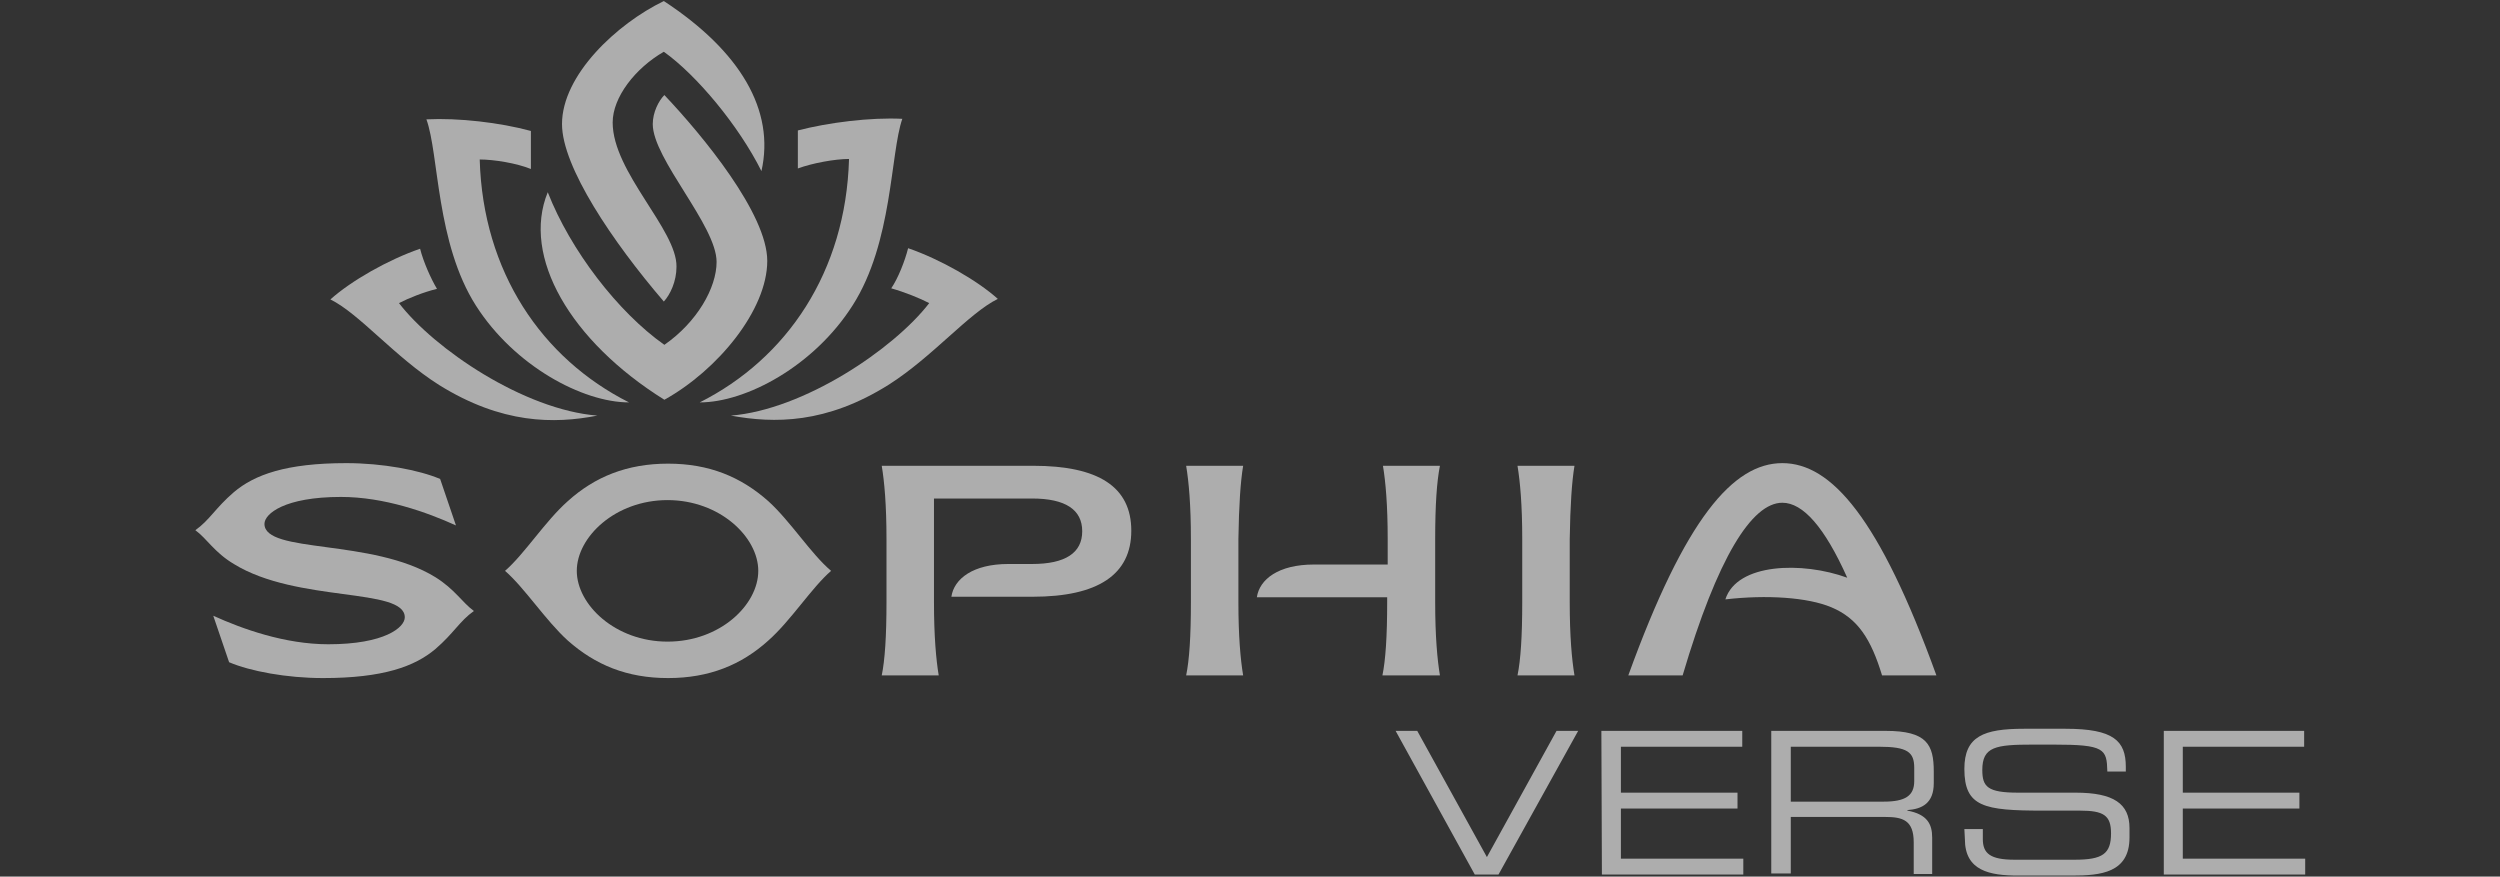
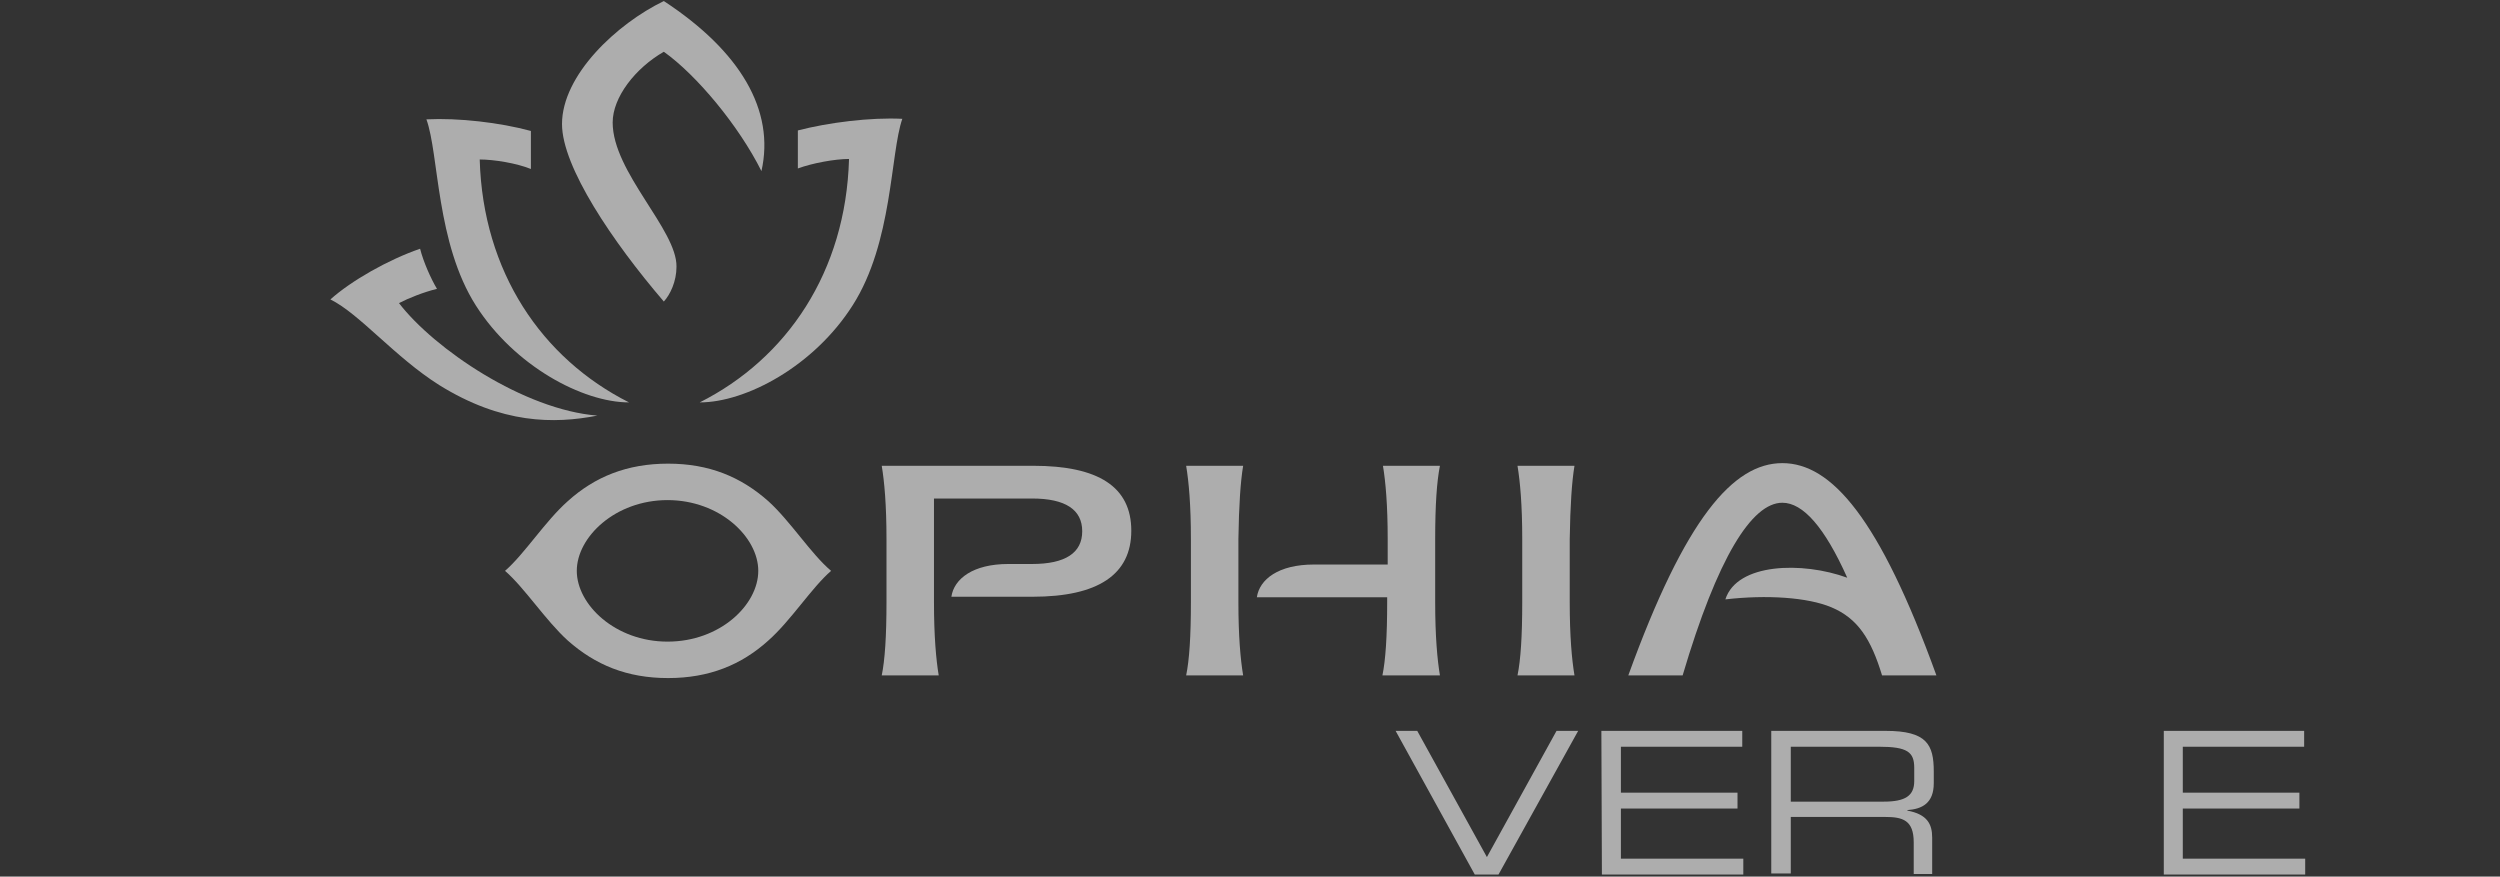
<svg xmlns="http://www.w3.org/2000/svg" width="154" height="54" viewBox="0 0 154 54" fill="none">
  <rect x="0" y="0" width="154" height="54" fill="#333333" stroke="none" />
  <g opacity="0.6">
    <g clip-path="url(#clip0_899_5047)">
      <path d="M85.97 45.022H87.302L91.593 52.796L95.882 45.022H97.215L92.308 53.87H90.845L85.97 45.022Z" fill="white" />
      <path d="M98.645 45.022H107.323V45.998H99.847V48.828H107.03V49.804H99.847V52.894H107.388V53.87H98.677L98.645 45.022Z" fill="white" />
      <path d="M109.11 45.022H116.162C118.697 45.022 119.12 45.867 119.12 47.526V48.242C119.12 49.478 118.405 49.836 117.495 49.901V49.934C118.73 50.161 119.022 50.779 119.022 51.593V53.837H117.885V51.886C117.885 50.519 117.202 50.324 116.13 50.324H110.312V53.805H109.11V45.022ZM116.032 49.381C117.365 49.381 117.917 49.023 117.917 48.112V47.299C117.917 46.323 117.495 45.998 115.74 45.998H110.312V49.381H116.032Z" fill="white" />
-       <path d="M121.005 51.072H122.142V51.69C122.142 52.569 122.597 52.959 124.092 52.959H127.797C129.52 52.959 130.04 52.601 130.04 51.333C130.04 50.227 129.585 49.934 128.122 49.934H125.847C122.207 49.934 121.005 49.706 121.005 47.364C121.005 45.347 122.207 44.892 124.677 44.892H127.245C130.202 44.892 130.95 45.64 130.95 47.234V47.526H129.812C129.78 46.128 129.65 45.867 126.497 45.867H125.23C122.922 45.867 122.11 45.998 122.11 47.429C122.11 48.47 122.435 48.828 124.32 48.828H127.862C130.202 48.828 131.177 49.511 131.177 51.007V51.593C131.177 53.772 129.39 53.935 127.635 53.935H124.32C122.565 53.935 121.037 53.642 121.037 51.69L121.005 51.072Z" fill="white" />
      <path d="M133.258 45.022H141.935V45.998H134.46V48.828H141.643V49.804H134.46V52.894H142V53.87H133.29V45.022H133.258Z" fill="white" />
      <path d="M96.988 28.692H93.478C93.64 29.668 93.77 31.099 93.77 33.213V37.084C93.77 39.199 93.673 40.663 93.478 41.606H96.988C96.825 40.63 96.695 39.199 96.695 37.084V33.213C96.728 31.131 96.825 29.668 96.988 28.692Z" fill="white" />
-       <path d="M26.82 35.555C22.92 33.148 16.29 34.124 16.29 32.27C16.29 31.652 17.525 30.611 21.003 30.611C23.668 30.611 26.3 31.554 28.087 32.367L27.113 29.505C25.812 28.952 23.57 28.529 21.328 28.529C17.622 28.529 15.672 29.245 14.405 30.318C13.268 31.294 12.91 32.042 12.033 32.66C12.748 33.181 13.203 34.026 14.405 34.742C18.305 37.149 24.935 36.173 24.935 38.028C24.935 38.646 23.7 39.687 20.223 39.687C17.558 39.687 14.925 38.743 13.137 37.93L14.113 40.793C15.412 41.346 17.655 41.769 19.898 41.769C23.602 41.769 25.552 41.053 26.82 39.98C27.957 39.004 28.315 38.255 29.192 37.637C28.477 37.117 28.023 36.304 26.82 35.555Z" fill="white" />
      <path d="M47.327 30.871C45.637 29.375 43.687 28.561 41.152 28.561C38.617 28.561 36.635 29.375 34.977 30.871C33.58 32.107 32.312 34.124 31.11 35.165C32.312 36.206 33.612 38.223 34.977 39.459C36.667 40.955 38.617 41.769 41.152 41.769C43.687 41.769 45.67 40.955 47.327 39.459C48.725 38.223 49.992 36.206 51.195 35.165C49.96 34.124 48.692 32.107 47.327 30.871ZM41.12 39.524C37.902 39.524 35.53 37.247 35.53 35.165C35.53 33.083 37.902 30.806 41.12 30.806C44.337 30.806 46.71 33.083 46.71 35.165C46.71 37.247 44.37 39.524 41.12 39.524Z" fill="white" />
      <path d="M109.793 28.529C106.77 28.529 103.813 31.912 100.303 41.606H103.65C105.795 34.352 107.908 30.969 109.793 30.969C111.06 30.969 112.393 32.465 113.79 35.588C111.028 34.58 106.998 34.677 106.283 36.922C108.818 36.629 111.353 36.792 112.815 37.41C114.44 38.093 115.253 39.361 115.935 41.606H119.283C115.773 31.912 112.815 28.529 109.793 28.529Z" fill="white" />
      <path d="M63.643 28.692H54.315C54.478 29.668 54.608 31.099 54.608 33.213V37.084C54.608 39.199 54.51 40.663 54.315 41.606H57.825C57.663 40.63 57.533 39.199 57.533 37.084V30.708H63.578C65.625 30.708 66.665 31.392 66.665 32.725C66.665 34.059 65.625 34.742 63.578 34.742H62.115C59.938 34.742 58.768 35.653 58.605 36.759H63.61C67.64 36.759 69.688 35.393 69.688 32.693C69.688 29.993 67.673 28.692 63.643 28.692Z" fill="white" />
      <path d="M76.578 28.692H73.067C73.23 29.668 73.36 31.099 73.36 33.213V37.084C73.36 39.199 73.263 40.663 73.067 41.606H76.578C76.415 40.63 76.285 39.199 76.285 37.084V33.213C76.317 31.131 76.415 29.668 76.578 28.692Z" fill="white" />
      <path d="M88.7 28.692H85.19C85.352 29.668 85.482 31.099 85.482 33.213V34.775H80.932C78.755 34.775 77.585 35.685 77.422 36.792H85.45V37.084C85.45 39.199 85.352 40.663 85.157 41.606H88.7C88.537 40.63 88.407 39.199 88.407 37.084V33.213C88.407 31.131 88.505 29.668 88.7 28.692Z" fill="white" />
      <path d="M43.103 24.788C45.963 24.788 50.155 22.543 52.528 18.802C54.998 14.931 54.835 9.466 55.583 7.319C53.6 7.222 51.033 7.547 49.148 8.035V10.377C50.025 10.052 51.423 9.792 52.3 9.792C52.105 16.753 48.465 22.088 43.103 24.788Z" fill="white" />
      <path d="M36.798 25.601C32.28 25.243 26.755 21.502 24.578 18.672C25.13 18.38 26.105 17.989 26.918 17.794C26.528 17.143 26.073 16.102 25.878 15.322C23.895 16.005 21.62 17.306 20.353 18.445C22.14 19.323 24.318 21.99 27.048 23.715C30.915 26.122 34.133 26.122 36.798 25.601Z" fill="white" />
      <path d="M41.672 16.428C41.705 14.151 37.74 10.605 37.74 7.547C37.74 5.986 39.138 4.196 40.892 3.188C42.907 4.619 45.508 7.742 46.905 10.54C47.75 6.799 45.605 3.155 40.892 0.065C38 1.464 34.62 4.619 34.62 7.645C34.62 10.28 37.74 14.899 40.892 18.575C41.282 18.152 41.672 17.338 41.672 16.428Z" fill="white" />
-       <path d="M40.925 24.625C44.208 22.804 47.263 19.095 47.263 16.07C47.263 13.175 43.297 8.36 40.925 5.855C40.568 6.213 40.21 6.929 40.21 7.645C40.21 9.792 44.142 13.89 44.142 16.135C44.142 17.729 42.94 19.843 40.925 21.242C38.065 19.225 35.14 15.419 33.742 11.841C32.117 15.81 35.14 21.015 40.925 24.625Z" fill="white" />
      <path d="M38.748 24.788C33.385 22.088 29.745 16.753 29.55 9.824C30.427 9.824 31.825 10.052 32.703 10.41V8.067C30.785 7.547 28.25 7.254 26.267 7.352C27.047 9.499 26.852 14.964 29.323 18.835C31.695 22.543 35.888 24.788 38.748 24.788Z" fill="white" />
-       <path d="M57.24 18.672C55.062 21.502 49.505 25.243 45.02 25.601C47.685 26.089 50.903 26.122 54.77 23.682C57.468 21.958 59.678 19.29 61.465 18.412C60.197 17.273 57.922 15.972 55.94 15.289C55.745 16.07 55.322 17.143 54.9 17.761C55.712 17.989 56.688 18.38 57.24 18.672Z" fill="white" />
    </g>
  </g>
  <defs>
    <clipPath id="clip0_899_5047">
      <rect width="130" height="54" fill="white" transform="translate(12)" />
    </clipPath>
  </defs>
</svg>